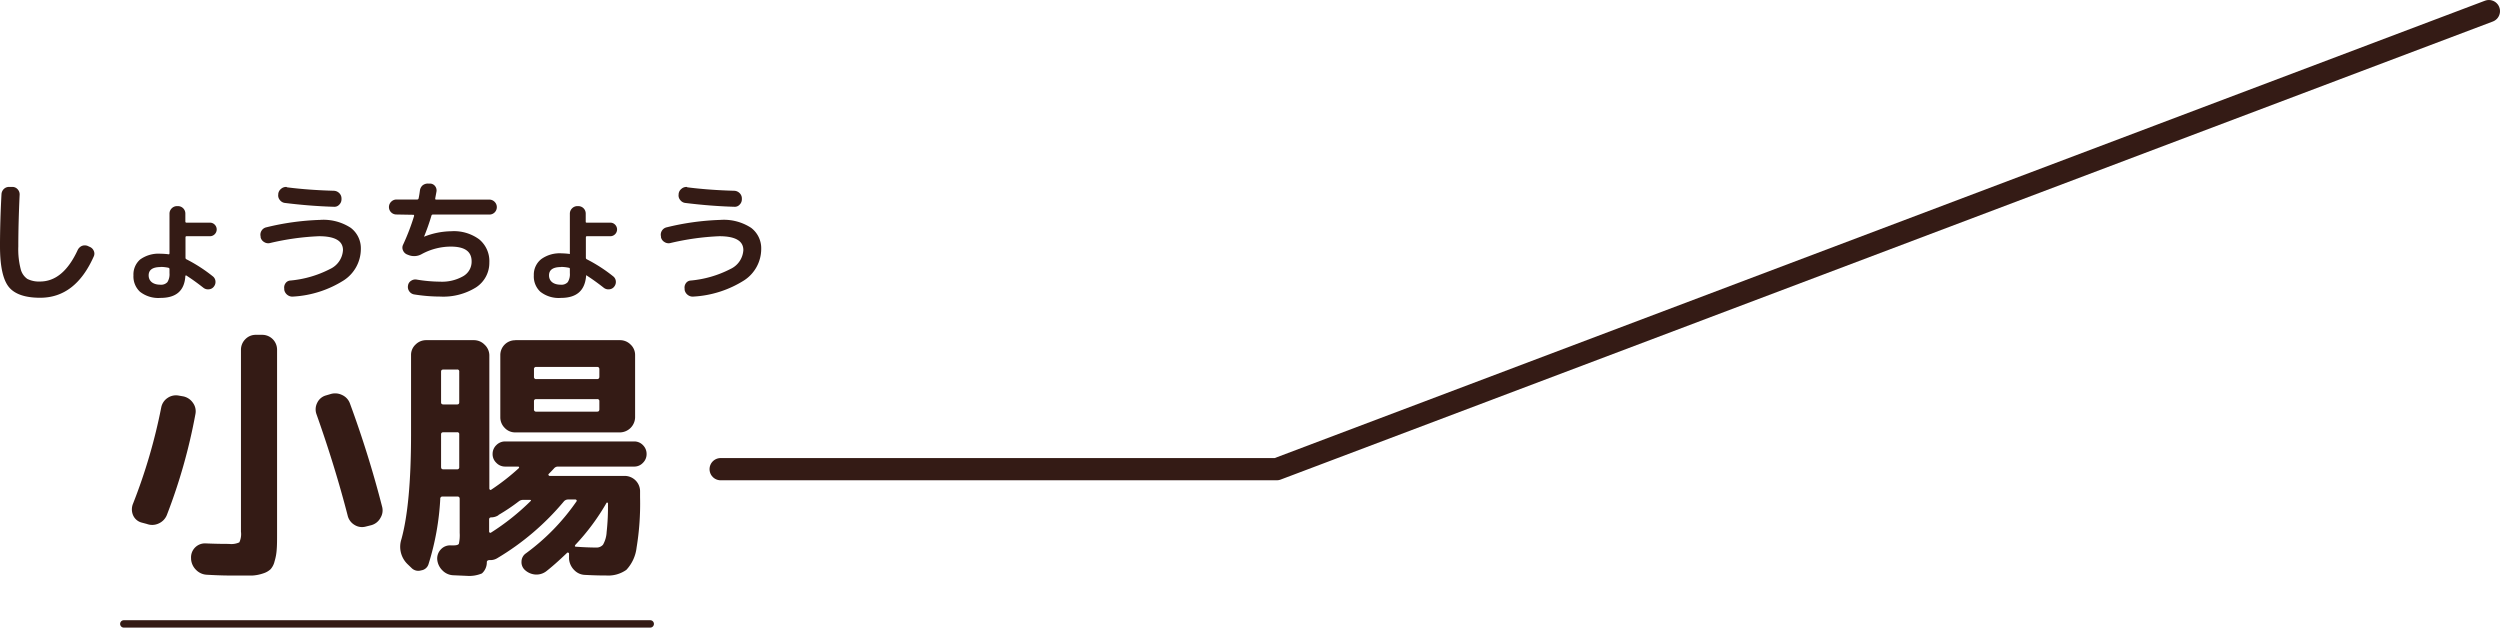
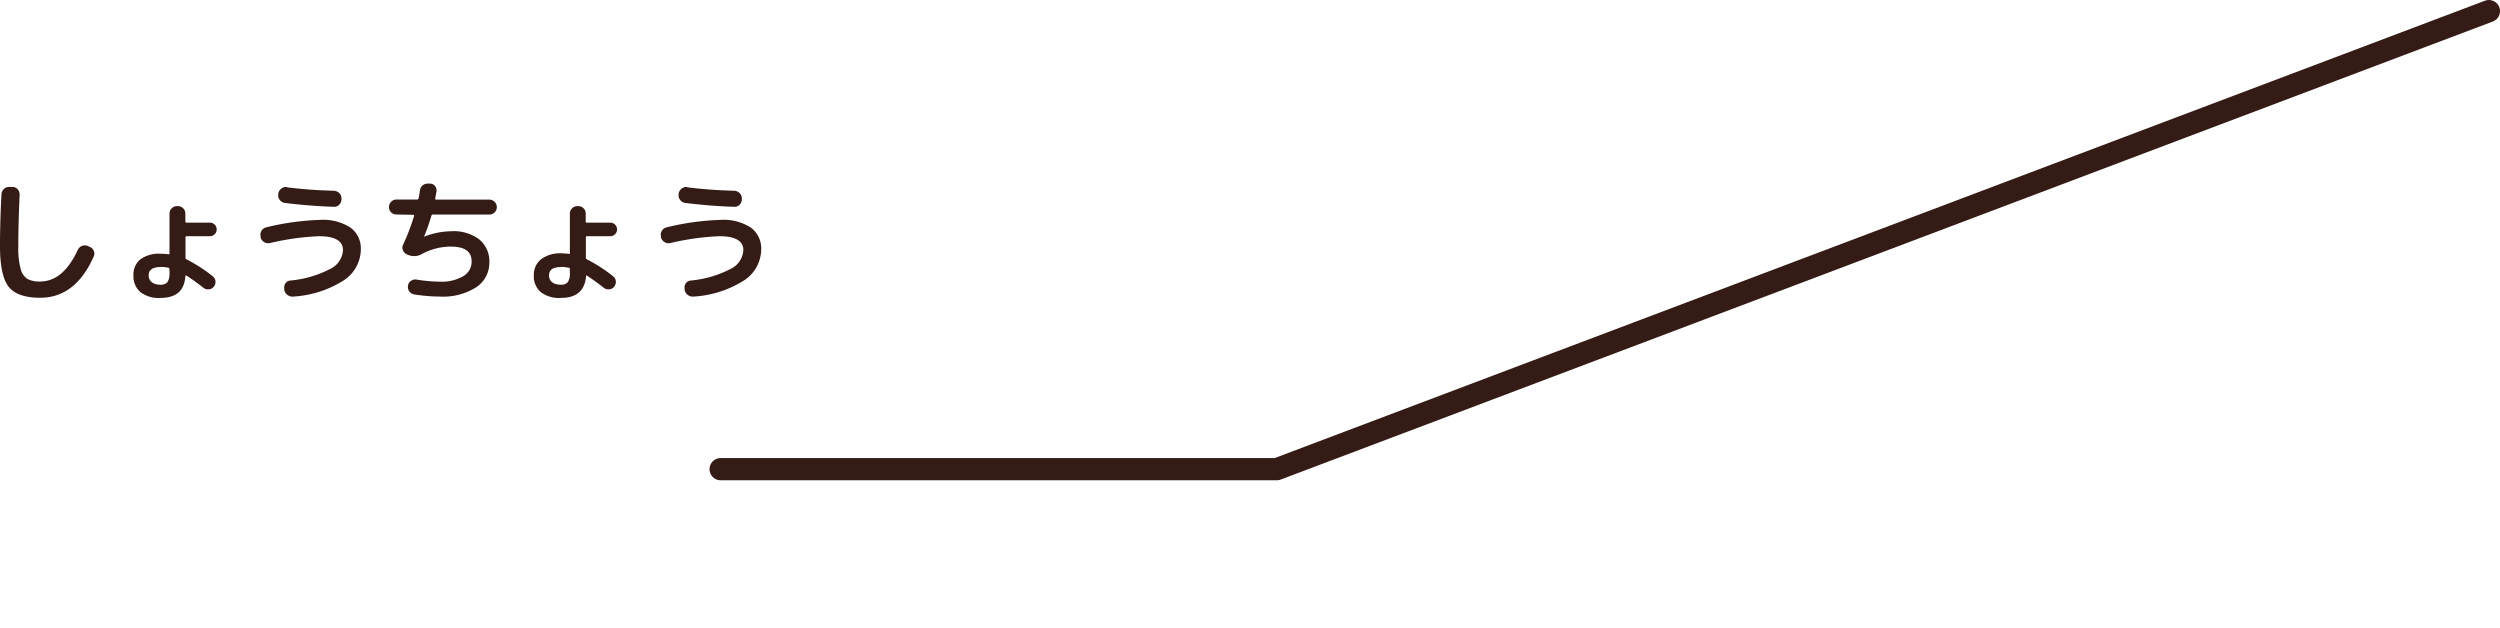
<svg xmlns="http://www.w3.org/2000/svg" viewBox="0 0 337.19 84.65">
  <defs>
    <style>.cls-1{fill:#341b15;}.cls-2,.cls-3{fill:none;stroke:#341b15;stroke-linecap:round;stroke-linejoin:round;}.cls-2{stroke-width:3px;}</style>
  </defs>
  <g id="レイヤー_2" data-name="レイヤー 2">
    <g id="レイヤー_4" data-name="レイヤー 4">
-       <path class="cls-1" d="M19.06,70.47a1.74,1.74,0,0,1-1.12-1,2,2,0,0,1,0-1.53,74.67,74.67,0,0,0,3.81-13,2,2,0,0,1,.87-1.28,2,2,0,0,1,1.51-.3l.58.1a2.09,2.09,0,0,1,1.31.87,1.93,1.93,0,0,1,.34,1.51,75.56,75.56,0,0,1-3.85,13.61,2.1,2.1,0,0,1-1.1,1.15,2.06,2.06,0,0,1-1.6.07ZM35.37,45.16a2,2,0,0,1,2,2V71.8c0,1,0,1.76-.05,2.32a6.87,6.87,0,0,1-.29,1.6,2.41,2.41,0,0,1-.54,1.06,2.63,2.63,0,0,1-1,.56,5.46,5.46,0,0,1-1.53.29c-.54,0-1.29,0-2.25,0-.68,0-1.94,0-3.78-.11a2.17,2.17,0,0,1-1.48-.65,2.25,2.25,0,0,1-.68-1.48v-.1a1.88,1.88,0,0,1,1.94-2c1.08.05,2.14.07,3.17.07a2.59,2.59,0,0,0,1.4-.21,2.61,2.61,0,0,0,.22-1.44V47.17a2,2,0,0,1,.59-1.42,1.93,1.93,0,0,1,1.42-.59ZM46.89,69.53q-1.72-6.66-4.21-13.68a1.93,1.93,0,0,1,.1-1.51,1.85,1.85,0,0,1,1.16-1l.61-.18a2.12,2.12,0,0,1,1.6.12,2,2,0,0,1,1.06,1.17,142.94,142.94,0,0,1,4.32,13.86,1.92,1.92,0,0,1-.21,1.53,2,2,0,0,1-1.26,1l-.72.18a1.9,1.9,0,0,1-1.52-.22A2,2,0,0,1,46.89,69.53Z" />
-       <path class="cls-1" d="M55.49,76.59,55,76.12a3.26,3.26,0,0,1-.86-3.39q1.29-4.68,1.3-14V47.89a1.91,1.91,0,0,1,.61-1.42,2,2,0,0,1,1.44-.59h6.41a2,2,0,0,1,1.44.59A2,2,0,0,1,66,47.89v18a.18.18,0,0,0,.09.16.11.11,0,0,0,.16,0A29.76,29.76,0,0,0,70,63.12.12.12,0,0,0,70,63a.11.11,0,0,0-.11-.07H68.13a1.62,1.62,0,0,1-1.19-.51,1.59,1.59,0,0,1-.5-1.19,1.63,1.63,0,0,1,.5-1.19,1.65,1.65,0,0,1,1.19-.5H85.52a1.61,1.61,0,0,1,1.2.5,1.66,1.66,0,0,1,.49,1.19,1.62,1.62,0,0,1-.49,1.19,1.58,1.58,0,0,1-1.2.51H75.22a.69.69,0,0,0-.5.25q-.23.26-.72.75a.12.12,0,0,0,0,.17.15.15,0,0,0,.12.09H84.33a2.08,2.08,0,0,1,2,2v.9a36.4,36.4,0,0,1-.47,6.77,5.27,5.27,0,0,1-1.38,3,4.24,4.24,0,0,1-2.72.76c-.41,0-1.36,0-2.85-.08a2.09,2.09,0,0,1-1.47-.66,2.38,2.38,0,0,1-.69-1.5l0-.72s0-.08-.09-.11a.14.14,0,0,0-.16,0q-1.69,1.62-2.85,2.52a2.18,2.18,0,0,1-1.44.42,2.33,2.33,0,0,1-1.4-.6,1.42,1.42,0,0,1-.47-1.17,1.36,1.36,0,0,1,.61-1.1,29.24,29.24,0,0,0,6.81-7,.12.12,0,0,0,0-.16.17.17,0,0,0-.16-.09h-1a.75.75,0,0,0-.54.25,35,35,0,0,1-9,7.67,1.74,1.74,0,0,1-1,.25c-.24,0-.37.08-.4.25A2,2,0,0,1,65,77.34a4.38,4.38,0,0,1-2,.33l-1.83-.08a2.16,2.16,0,0,1-1.5-.66,2.34,2.34,0,0,1-.7-1.5,1.78,1.78,0,0,1,.51-1.35,1.68,1.68,0,0,1,1.33-.52l.2,0,.16,0c.41,0,.65-.08.72-.22a5.23,5.23,0,0,0,.11-1.47V67.3c0-.22-.1-.33-.29-.33h-2a.29.29,0,0,0-.33.33,35.44,35.44,0,0,1-1.58,8.78,1.2,1.2,0,0,1-1,.85A1.27,1.27,0,0,1,55.49,76.59Zm4-26.46v4.14c0,.19.11.28.32.28h1.84c.19,0,.29-.09.29-.28V50.13a.25.25,0,0,0-.29-.29H59.81C59.6,49.84,59.49,49.93,59.49,50.13Zm0,11v1.84c0,.22.09.33.29.33h1.87a.26.26,0,0,0,.29-.29V58.59a.25.25,0,0,0-.29-.29H59.81c-.21,0-.32.09-.32.29Zm7.74,8.36a1.81,1.81,0,0,1-.94.29c-.21,0-.32.09-.32.28v1.62a.16.16,0,0,0,.09.16.14.14,0,0,0,.16,0,31.93,31.93,0,0,0,5.33-4.24c.12-.12.08-.18-.11-.18h-.9a.92.92,0,0,0-.54.18A26.29,26.29,0,0,1,67.23,69.46ZM69.5,45.88H83.61a2,2,0,0,1,1.44.59,1.91,1.91,0,0,1,.61,1.42v8.43a2.08,2.08,0,0,1-2,2H69.5a1.91,1.91,0,0,1-1.43-.61,2,2,0,0,1-.59-1.44V47.89a2,2,0,0,1,2-2Zm11.34,4.93v-1c0-.21-.1-.32-.29-.32H72.34a.28.28,0,0,0-.32.32v1a.28.28,0,0,0,.32.32h8.21C80.74,51.13,80.84,51,80.84,50.81Zm0,4.39V54.12a.26.26,0,0,0-.29-.29H72.34c-.22,0-.32.1-.32.29V55.2a.28.28,0,0,0,.32.32h8.21C80.74,55.52,80.84,55.42,80.84,55.2ZM82,67.87a.07.07,0,0,0-.07-.07.12.12,0,0,0-.11,0,30.11,30.11,0,0,1-4.21,5.68c-.12.17-.09.26.1.26,1,.07,1.92.11,2.67.11a1.15,1.15,0,0,0,.95-.38,3.81,3.81,0,0,0,.49-1.7A31.43,31.43,0,0,0,82,67.87Z" />
      <polyline class="cls-2" points="335.69 1.5 172.2 63.28 97.2 63.28" />
      <path class="cls-1" d="M5.4,40.16c-2,0-3.45-.49-4.23-1.48S0,35.86,0,33.2q0-3.26.2-7a1.06,1.06,0,0,1,.33-.72,1,1,0,0,1,.73-.27h.43a.94.94,0,0,1,.69.32,1,1,0,0,1,.27.72q-.18,3.87-.18,7a10.66,10.66,0,0,0,.31,3,2.29,2.29,0,0,0,.91,1.37,3.46,3.46,0,0,0,1.71.35q3.12,0,5.08-4.25a1.15,1.15,0,0,1,.56-.55,1.08,1.08,0,0,1,.79,0l.23.11a1,1,0,0,1,.58.54.89.89,0,0,1,0,.78Q10.16,40.17,5.4,40.16Z" />
      <path class="cls-1" d="M21.65,40.18a4,4,0,0,1-2.77-.83A2.81,2.81,0,0,1,18,37.14,2.67,2.67,0,0,1,18.9,35a4.25,4.25,0,0,1,2.75-.78,10.21,10.21,0,0,1,1.05.07.13.13,0,0,0,.11,0,.21.21,0,0,0,.05-.11V28.82a1,1,0,0,1,.3-.72,1,1,0,0,1,.71-.3H24a1,1,0,0,1,1,1v1.07c0,.1.05.16.14.16h3.17a.89.89,0,0,1,.65.27.91.91,0,0,1,0,1.29.89.89,0,0,1-.65.27H25.16c-.09,0-.14.05-.14.15v2.75a.22.22,0,0,0,.14.22,20.52,20.52,0,0,1,3.53,2.28.93.93,0,0,1,.37.66,1,1,0,0,1-.21.73.91.91,0,0,1-.67.37,1,1,0,0,1-.75-.21c-.84-.66-1.61-1.21-2.3-1.65a.05.05,0,0,0-.08,0,.09.09,0,0,0-.05.08C24.88,39.2,23.77,40.18,21.65,40.18Zm0-4.16c-1.06,0-1.6.38-1.6,1.12s.54,1.26,1.6,1.26a1.13,1.13,0,0,0,.93-.35,2,2,0,0,0,.28-1.22v-.54c0-.09-.05-.15-.16-.18A5.26,5.26,0,0,0,21.65,36Z" />
      <path class="cls-1" d="M35.15,32l0-.11a1,1,0,0,1,.13-.78,1,1,0,0,1,.64-.45,34.71,34.71,0,0,1,7.22-1,6.73,6.73,0,0,1,4.17,1.07,3.46,3.46,0,0,1,1.36,2.84,5.06,5.06,0,0,1-2.3,4.24A14.25,14.25,0,0,1,39.56,40a1.09,1.09,0,0,1-.78-.21,1.11,1.11,0,0,1-.44-.69l0-.15a1,1,0,0,1,.15-.72.85.85,0,0,1,.64-.39,14.49,14.49,0,0,0,5.39-1.56,3,3,0,0,0,1.74-2.55c0-1.24-1.08-1.87-3.24-1.87a34.71,34.71,0,0,0-6.6.92,1,1,0,0,1-.79-.13A1,1,0,0,1,35.15,32Zm3.53-6.74c2,.26,4.17.41,6.36.47a1.08,1.08,0,0,1,.72.32,1,1,0,0,1,.3.71v.12a1,1,0,0,1-.3.72.87.87,0,0,1-.71.29q-3.18-.09-6.64-.52a1,1,0,0,1-.67-.4.94.94,0,0,1-.21-.75l0-.07a1,1,0,0,1,.38-.68A1,1,0,0,1,38.68,25.22Z" />
      <path class="cls-1" d="M53.46,28.93a1,1,0,0,1-1-1,1,1,0,0,1,.3-.72,1,1,0,0,1,.71-.3h2.79a.19.19,0,0,0,.2-.15c.06-.26.12-.63.18-1.09A1.12,1.12,0,0,1,57,25a1.13,1.13,0,0,1,.76-.24H58a.87.87,0,0,1,.68.34.93.93,0,0,1,.19.74l-.17.92c0,.1,0,.16.13.16H66a1,1,0,0,1,.71.3,1,1,0,0,1,.3.72,1,1,0,0,1-1,1H58.37a.18.18,0,0,0-.18.15,29.9,29.9,0,0,1-1,2.84v0h0a10.23,10.23,0,0,1,3.65-.74,5.75,5.75,0,0,1,3.79,1.09A3.81,3.81,0,0,1,66,35.41a3.94,3.94,0,0,1-1.81,3.36A8.37,8.37,0,0,1,59.35,40a22.72,22.72,0,0,1-3.5-.29,1,1,0,0,1-.65-.42,1,1,0,0,1-.17-.77v0a.88.88,0,0,1,.42-.65,1,1,0,0,1,.76-.16,19.88,19.88,0,0,0,3.14.28,5.75,5.75,0,0,0,3.11-.73,2.25,2.25,0,0,0,1.15-2c0-1.36-.94-2-2.82-2a8.27,8.27,0,0,0-3.89,1,2.06,2.06,0,0,1-1.82.13l-.18-.07a1,1,0,0,1-.54-.54.88.88,0,0,1,0-.76,29.8,29.8,0,0,0,1.49-3.89c0-.1,0-.16-.11-.16Z" />
      <path class="cls-1" d="M75.65,40.18a4,4,0,0,1-2.77-.83A2.81,2.81,0,0,1,72,37.14a2.67,2.67,0,0,1,1-2.19,4.25,4.25,0,0,1,2.75-.78,10.21,10.21,0,0,1,1,.07.13.13,0,0,0,.11,0,.21.21,0,0,0,0-.11V28.82a1,1,0,0,1,.3-.72,1,1,0,0,1,.71-.3H78a1,1,0,0,1,1,1v1.07c0,.1,0,.16.14.16h3.17a.89.89,0,0,1,.65.27.91.91,0,0,1,0,1.29.89.89,0,0,1-.65.27H79.16c-.09,0-.14.05-.14.15v2.75a.22.22,0,0,0,.14.22,20.52,20.52,0,0,1,3.53,2.28.93.93,0,0,1,.37.66,1,1,0,0,1-.21.73.91.91,0,0,1-.67.37,1,1,0,0,1-.75-.21c-.84-.66-1.61-1.21-2.3-1.65a.05.05,0,0,0-.08,0,.09.09,0,0,0,0,.08C78.88,39.2,77.77,40.18,75.65,40.18Zm0-4.16c-1.06,0-1.6.38-1.6,1.12s.54,1.26,1.6,1.26a1.13,1.13,0,0,0,.93-.35,2,2,0,0,0,.28-1.22v-.54c0-.09,0-.15-.16-.18A5.26,5.26,0,0,0,75.65,36Z" />
      <path class="cls-1" d="M89.15,32l0-.11a1,1,0,0,1,.13-.78,1,1,0,0,1,.64-.45,34.71,34.71,0,0,1,7.22-1,6.73,6.73,0,0,1,4.17,1.07,3.46,3.46,0,0,1,1.36,2.84,5.06,5.06,0,0,1-2.3,4.24A14.25,14.25,0,0,1,93.56,40a1.09,1.09,0,0,1-.78-.21,1.11,1.11,0,0,1-.44-.69l0-.15a1,1,0,0,1,.15-.72.85.85,0,0,1,.64-.39,14.49,14.49,0,0,0,5.39-1.56,3,3,0,0,0,1.74-2.55c0-1.24-1.08-1.87-3.24-1.87a34.71,34.71,0,0,0-6.6.92,1,1,0,0,1-.79-.13A1,1,0,0,1,89.15,32Zm3.53-6.74c2,.26,4.17.41,6.36.47a1.08,1.08,0,0,1,.72.32,1,1,0,0,1,.3.71v.12a1,1,0,0,1-.3.72.87.87,0,0,1-.71.29q-3.18-.09-6.64-.52a1,1,0,0,1-.67-.4.94.94,0,0,1-.21-.75l0-.07a1,1,0,0,1,.38-.68A1,1,0,0,1,92.68,25.22Z" />
-       <line class="cls-3" x1="16.7" y1="84.15" x2="87.7" y2="84.15" />
    </g>
  </g>
</svg>